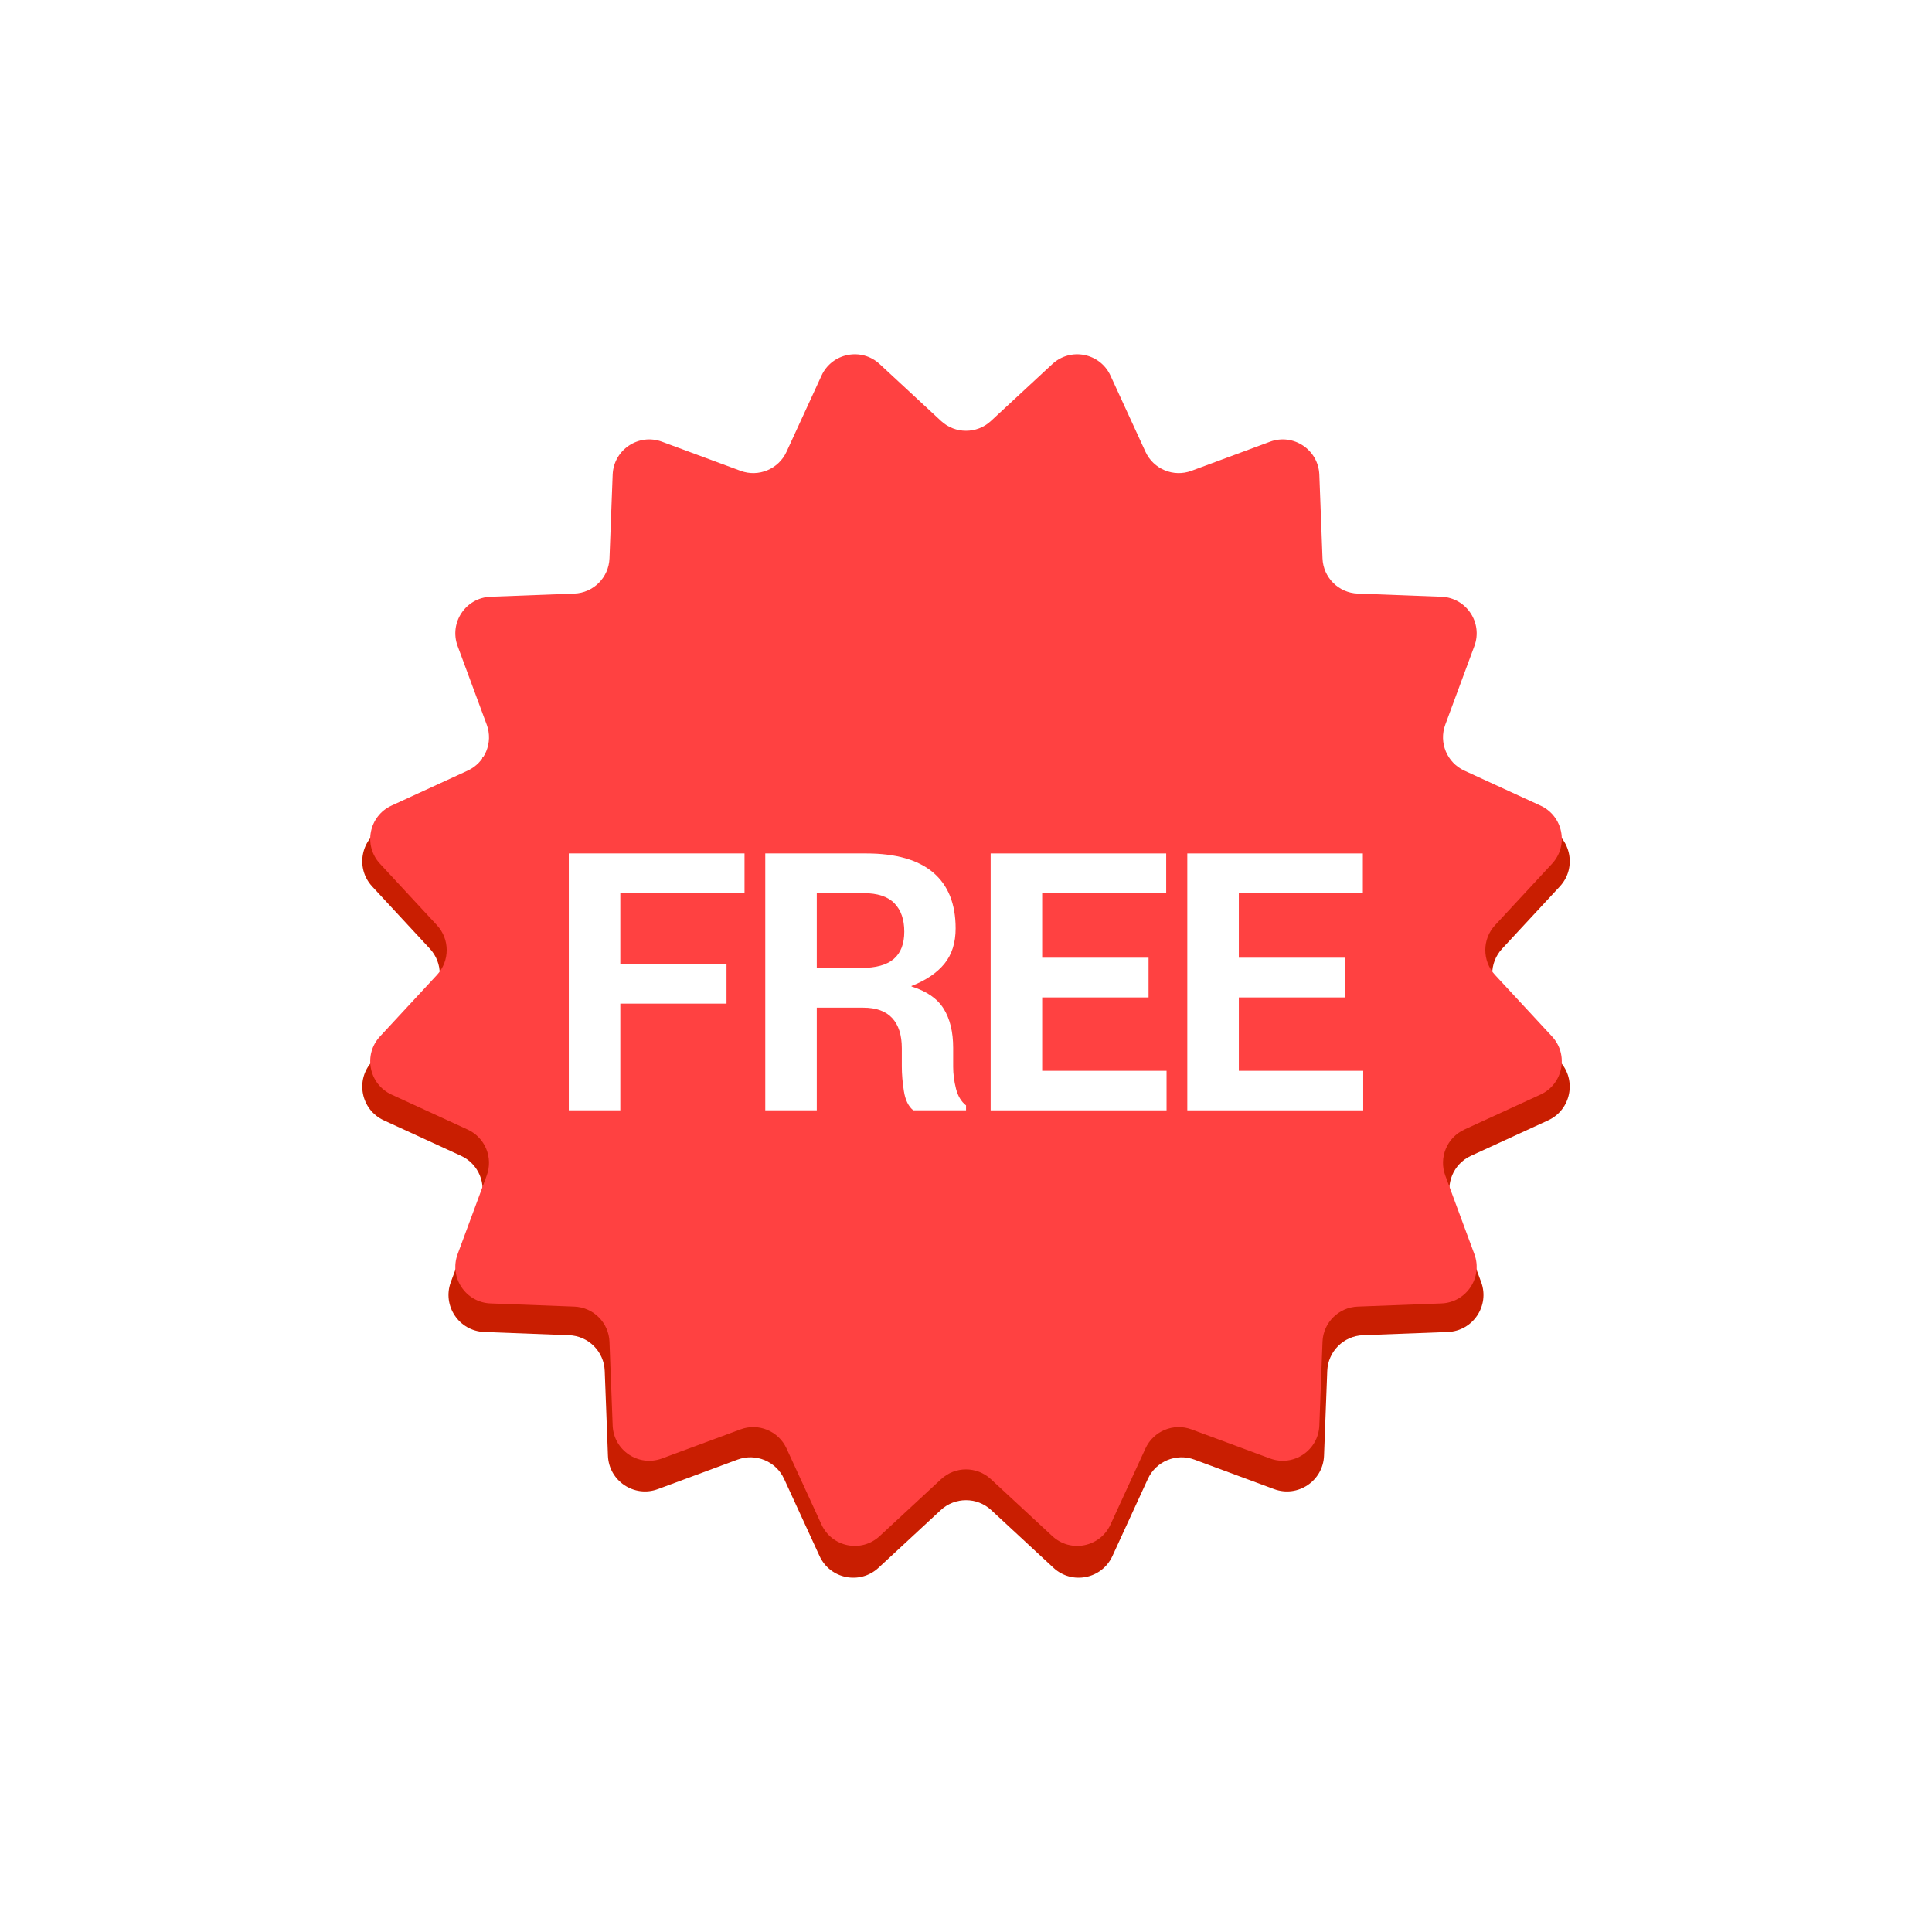
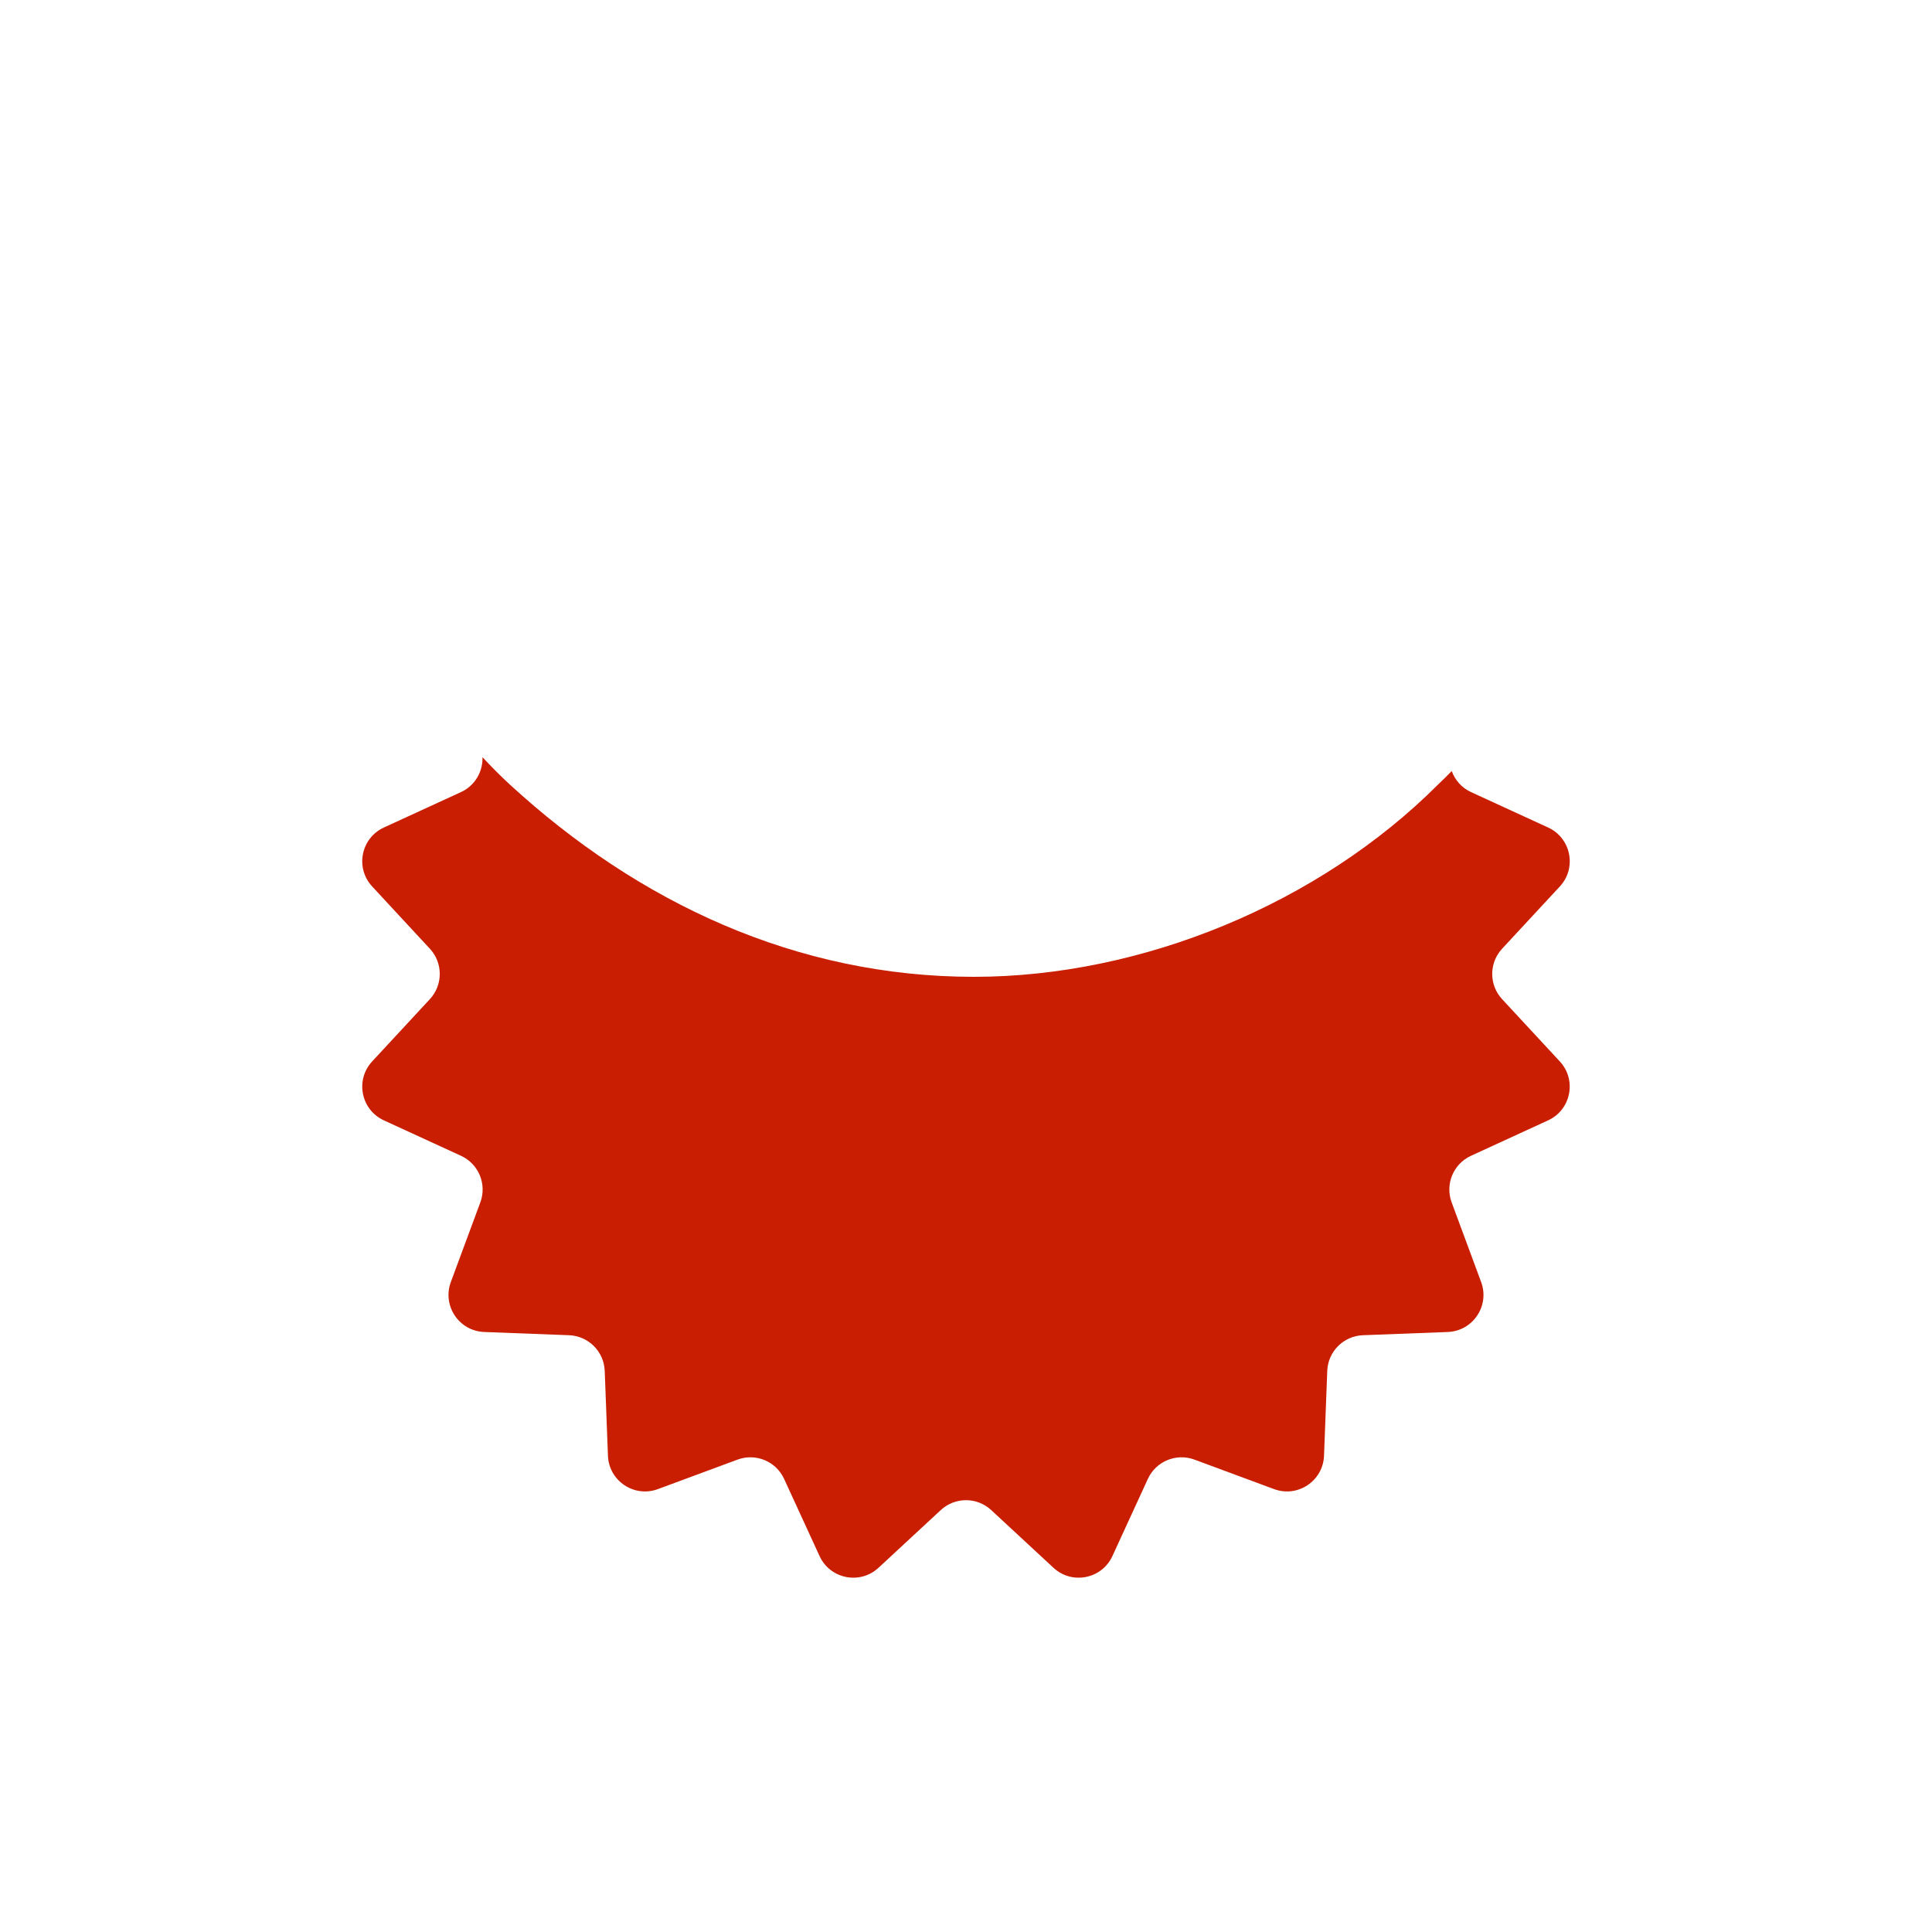
<svg xmlns="http://www.w3.org/2000/svg" style="enable-background:new 0 0 256 256;" version="1.1" viewBox="0 0 256 256" xml:space="preserve">
  <style type="text/css">
	.st0{fill:#00A388;}
	.st1{fill:#EA685E;stroke:#000;stroke-width:15;stroke-miterlimit:10;}
	.st2{fill:#E8E8E8;}
	.st3{fill:#FFFFFF;stroke:#00886F;stroke-width:15;stroke-miterlimit:10;}
	.st4{fill:#00886F;}
	.st5{fill:#FFFFFF;}
	.st6{fill:#CCCCCC;}
	.st7{fill:none;stroke:#00A388;stroke-width:4;stroke-miterlimit:10;}
	.st8{fill:#EA685E;}
	.st9{fill:#FFAB80;}
	.st10{fill:#2C3E50;}
	.st11{fill:#4B687F;}
	.st12{fill:none;stroke:#3E5063;stroke-width:4;stroke-miterlimit:10;}
	.st13{fill:#FFD766;}
	.st14{fill:#FFE6D3;}
	.st15{fill:#F09A79;}
	.st16{fill:#C91E01;}
	.st17{fill:#ff4141;}
	.st18{fill:#0F627F;}
	.st19{fill:#005670;}
	.st20{filter:url(#Adobe_OpacityMaskFilter);}
	.st21{mask:url(#SVGID_2_);}
	.st22{fill:#8C623B;}
	.st23{fill:#E6E6E6;stroke:#005670;stroke-width:16;stroke-miterlimit:10;}
	.st24{opacity:0.6;}
	.st25{fill:#E6E6E6;}
	.st26{fill:#FFEC82;}
	.st27{fill:#FFCF3A;}
	.st28{filter:url(#Adobe_OpacityMaskFilter_1_);}
	.st29{mask:url(#SVGID_1_);}
	.st30{fill:#603813;}
	.st31{fill:#F2F2F2;}
	.st32{fill:#666666;}
</style>
  <g id="Layer_2" />
  <g id="Layer_1">
    <g>
      <g>
        <path class="st16" d="M206.689,117.458c2.273-2.453,1.486-6.411-1.553-7.807l-10.224-4.698     c-1.235-0.567-2.115-1.592-2.551-2.784c-0.602,0.601-1.19,1.211-1.82,1.796     c-15.769,15.769-39.192,25.469-61.488,25.469c-23.561,0-44.475-9.851-61.488-25.469     c-1.27-1.166-2.469-2.386-3.633-3.633c0.06,1.925-1.003,3.776-2.843,4.621     l-10.224,4.698c-3.039,1.396-3.826,5.354-1.553,7.807l7.648,8.253     c1.747,1.885,1.747,4.797,0,6.682l-7.648,8.253c-2.273,2.453-1.486,6.411,1.553,7.807     l10.224,4.698c2.335,1.073,3.449,3.763,2.557,6.173l-3.908,10.552     c-1.161,3.136,1.081,6.491,4.422,6.619l11.244,0.428     c2.568,0.098,4.627,2.157,4.725,4.725l0.428,11.244     c0.127,3.342,3.482,5.584,6.618,4.422l10.552-3.908     c2.41-0.893,5.1,0.222,6.173,2.557l4.698,10.225     c1.396,3.039,5.354,3.826,7.807,1.553l8.253-7.648c1.885-1.747,4.797-1.747,6.682,0     l8.253,7.648c2.453,2.273,6.411,1.486,7.807-1.553l4.698-10.225     c1.073-2.335,3.763-3.449,6.173-2.557l10.552,3.908     c3.136,1.161,6.491-1.08,6.618-4.422l0.428-11.244c0.098-2.568,2.157-4.627,4.725-4.725     l11.244-0.428c3.342-0.127,5.584-3.482,4.422-6.619l-3.908-10.552     c-0.892-2.41,0.222-5.1,2.557-6.173l10.224-4.698     c3.039-1.396,3.826-5.354,1.553-7.807l-7.648-8.253c-1.747-1.885-1.747-4.797,0-6.682     L206.689,117.458z" />
      </g>
      <g>
-         <path class="st17" d="M131.297,55.789l8.145-7.548c2.421-2.243,6.326-1.466,7.704,1.532     l4.636,10.09c1.059,2.304,3.714,3.404,6.092,2.523l10.413-3.856     c3.095-1.146,6.406,1.066,6.531,4.364l0.422,11.096     c0.096,2.534,2.128,4.566,4.663,4.662l11.096,0.422     c3.298,0.126,5.51,3.437,4.364,6.531l-3.856,10.413     c-0.881,2.378,0.219,5.033,2.523,6.092l10.09,4.636c2.999,1.378,3.776,5.284,1.532,7.704     l-7.548,8.145c-1.724,1.86-1.724,4.734,0,6.594l7.548,8.145     c2.243,2.421,1.466,6.326-1.532,7.704l-10.09,4.636     c-2.304,1.059-3.404,3.714-2.523,6.092l3.856,10.413     c1.146,3.095-1.066,6.406-4.364,6.531l-11.096,0.422     c-2.534,0.096-4.566,2.128-4.663,4.663l-0.422,11.096     c-0.126,3.298-3.437,5.51-6.531,4.364l-10.413-3.856     c-2.378-0.881-5.033,0.219-6.092,2.523l-4.636,10.09c-1.378,2.999-5.284,3.776-7.704,1.532     l-8.145-7.548c-1.86-1.724-4.734-1.724-6.594,0l-8.145,7.548     c-2.421,2.243-6.326,1.466-7.704-1.532l-4.636-10.09     c-1.059-2.304-3.714-3.404-6.092-2.523l-10.413,3.856     c-3.095,1.146-6.406-1.066-6.531-4.364l-0.422-11.096     c-0.096-2.534-2.128-4.566-4.662-4.663l-11.096-0.422     c-3.298-0.126-5.51-3.437-4.364-6.531l3.856-10.413     c0.881-2.378-0.219-5.033-2.523-6.092l-10.09-4.636     c-2.999-1.378-3.776-5.284-1.532-7.704l7.548-8.145c1.724-1.86,1.724-4.734,0-6.594     l-7.548-8.145c-2.243-2.421-1.466-6.326,1.532-7.704l10.09-4.636     c2.304-1.059,3.404-3.714,2.523-6.092l-3.856-10.413     c-1.146-3.095,1.066-6.406,4.364-6.531l11.096-0.422     c2.534-0.096,4.566-2.128,4.662-4.662l0.422-11.096     c0.126-3.298,3.437-5.51,6.531-4.364l10.413,3.856     c2.378,0.881,5.033-0.219,6.092-2.523l4.636-10.09     c1.378-2.999,5.284-3.776,7.704-1.532l8.145,7.548     C126.563,57.512,129.437,57.512,131.297,55.789z" />
-       </g>
+         </g>
      <g>
        <g>
-           <path class="st5" d="M96.268,132.981H82.195v14.144h-6.826v-34.038h23.284v5.26H82.195v9.374      h14.073V132.981z" />
-         </g>
+           </g>
        <g>
-           <path class="st5" d="M108.227,133.518v13.606h-6.826v-34.038h13.372      c3.927,0,6.885,0.842,8.872,2.525c1.987,1.683,2.981,4.153,2.981,7.411      c0,1.902-0.494,3.46-1.484,4.676c-0.99,1.216-2.443,2.198-4.36,2.946v0.07      c2.01,0.623,3.433,1.61,4.266,2.957c0.833,1.348,1.251,3.074,1.251,5.178v2.501      c0,0.95,0.125,1.917,0.374,2.899c0.249,0.982,0.693,1.722,1.333,2.221v0.655h-6.99      c-0.639-0.514-1.052-1.352-1.239-2.513c-0.187-1.161-0.281-2.264-0.281-3.308v-2.408      c0-1.745-0.424-3.078-1.274-3.998s-2.131-1.379-3.846-1.379H108.227z M108.227,128.258      h5.891c1.949,0,3.386-0.397,4.313-1.192c0.927-0.795,1.391-2.002,1.391-3.624      c0-1.605-0.436-2.856-1.309-3.752s-2.236-1.344-4.091-1.344h-6.195V128.258z" />
-         </g>
+           </g>
        <g>
-           <path class="st5" d="M152.19,132.163h-14.097v9.725h16.481v5.237h-23.308v-34.038h23.261v5.26      h-16.435v8.556h14.097V132.163z" />
-         </g>
+           </g>
        <g>
-           <path class="st5" d="M178.247,132.163h-14.097v9.725h16.481v5.237h-23.308v-34.038h23.261v5.26      h-16.435v8.556h14.097V132.163z" />
-         </g>
+           </g>
      </g>
    </g>
  </g>
</svg>